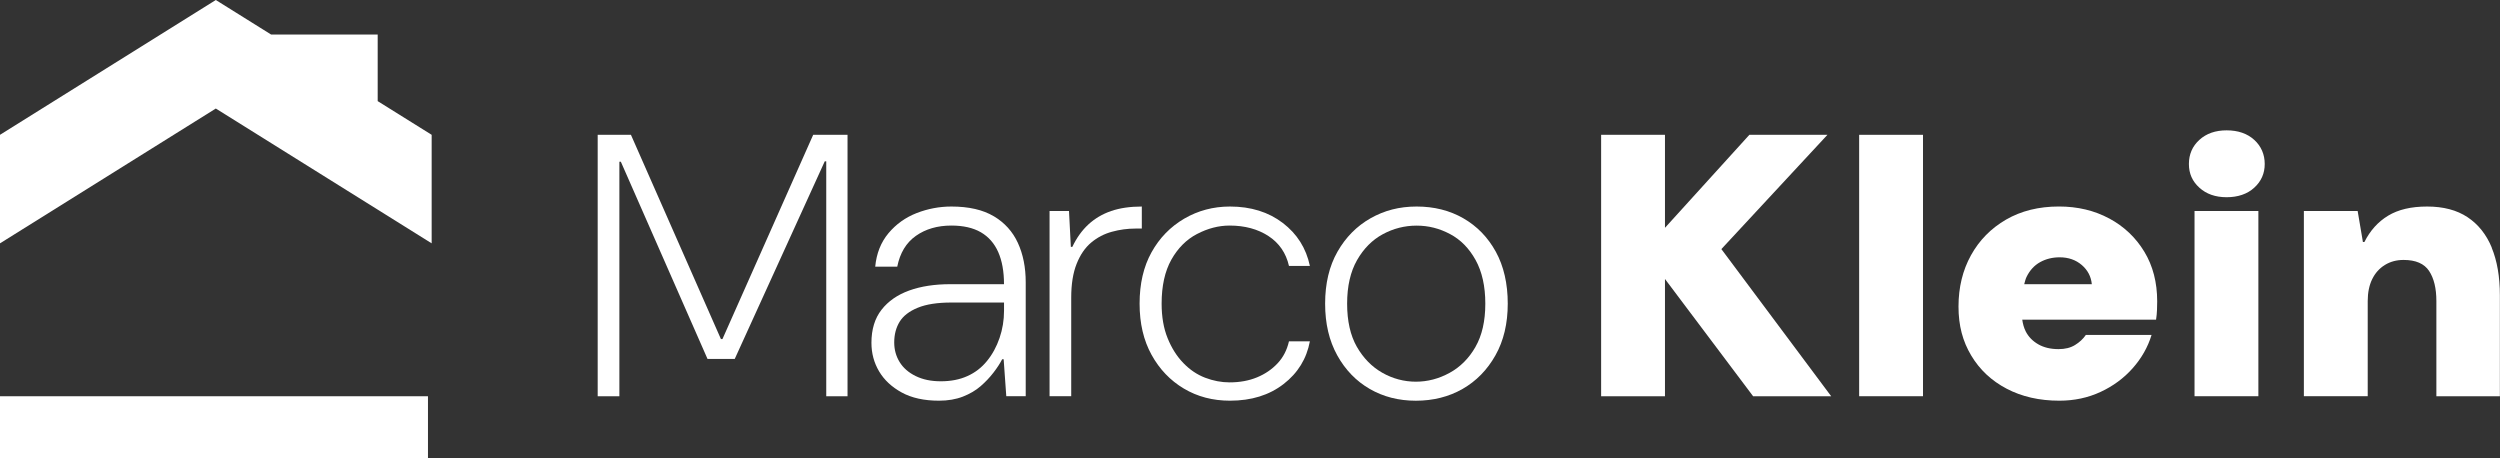
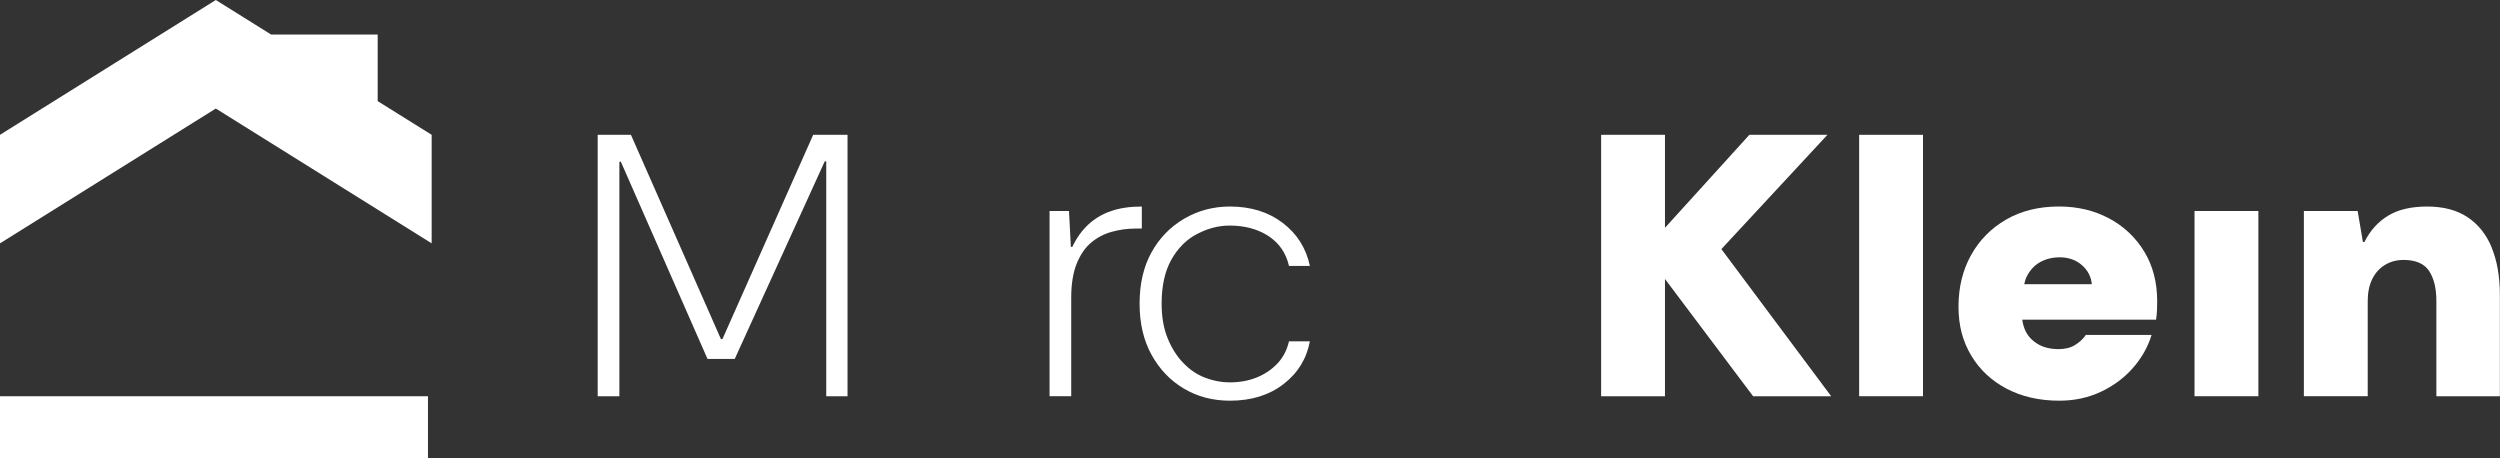
<svg xmlns="http://www.w3.org/2000/svg" id="Ebene_2" data-name="Ebene 2" viewBox="0 0 800 146.7">
  <rect x="0" y="0" width="800" height="146.7" fill="#333333" stroke="none" />
  <defs>
    <style>
      .cls-1 {
        fill: #fff;
      }
    </style>
  </defs>
  <g id="Ebene_1-2" data-name="Ebene 1">
    <g>
      <polygon class="cls-1" points="120.86 32.36 120.86 11.05 86.75 11.05 69.06 0 0 43.14 0 77.87 69.06 34.73 138.13 77.87 138.13 43.14 120.86 32.36" />
      <g>
        <polygon class="cls-1" points="231.18 108.51 230.7 108.51 201.9 43.14 191.26 43.14 191.26 126.8 198.2 126.8 198.2 51.75 198.67 51.75 226.4 114.85 235.12 114.85 263.92 51.63 264.4 51.63 264.4 126.8 271.21 126.8 271.21 43.14 260.22 43.14 231.18 108.51" />
-         <path class="cls-1" d="M318,69.2c-3.46-2.07-7.99-3.11-13.56-3.11-3.82,0-7.53.7-11.11,2.09-3.58,1.4-6.59,3.55-9.02,6.45-2.43,2.91-3.84,6.47-4.24,10.7h7.05c.87-4.38,2.86-7.67,5.97-9.86,3.11-2.19,6.89-3.29,11.35-3.29,3.82,0,6.97.72,9.44,2.15,2.46,1.43,4.32,3.55,5.55,6.33,1.23,2.79,1.85,6.21,1.85,10.28h-17.21c-5.02,0-9.4.68-13.14,2.03-3.75,1.36-6.69,3.4-8.84,6.15s-3.23,6.27-3.23,10.58c0,3.35.82,6.39,2.45,9.14,1.63,2.75,4.04,5,7.23,6.75,3.19,1.75,7.17,2.63,11.95,2.63,2.86,0,5.42-.44,7.65-1.31,2.23-.88,4.12-1.99,5.68-3.35s2.93-2.81,4.12-4.36c1.19-1.55,2.11-2.97,2.75-4.24h.48l.84,11.83h6.22v-36.45c0-4.78-.84-8.98-2.51-12.61-1.67-3.63-4.24-6.47-7.71-8.54ZM321.29,99.43c0,3.03-.48,5.94-1.43,8.72-.96,2.79-2.29,5.24-4.01,7.35-1.71,2.11-3.8,3.73-6.27,4.84-2.47,1.12-5.3,1.67-8.49,1.67s-5.8-.56-8.07-1.67c-2.27-1.11-3.99-2.61-5.14-4.48-1.15-1.87-1.73-3.96-1.73-6.27,0-2.55.58-4.76,1.73-6.63,1.15-1.87,3.08-3.37,5.8-4.48,2.71-1.12,6.29-1.67,10.76-1.67h16.85v2.63Z" />
        <path class="cls-1" d="M365.38,66.09c-3.75,0-7.01.48-9.8,1.43-2.79.96-5.22,2.39-7.29,4.3s-3.78,4.3-5.14,7.17h-.48l-.59-11.47h-6.22v59.27h6.93v-31.55c0-4.3.57-7.91,1.73-10.81,1.15-2.91,2.71-5.18,4.66-6.81,1.95-1.63,4.16-2.79,6.64-3.46,2.46-.68,4.98-1.02,7.53-1.02h2.03v-7.05Z" />
        <path class="cls-1" d="M383.07,74.87c3.42-1.79,6.89-2.69,10.4-2.69,4.86,0,9,1.12,12.43,3.35,3.42,2.23,5.62,5.42,6.57,9.56h6.69c-1.19-5.65-4.08-10.24-8.66-13.74-4.58-3.5-10.22-5.26-16.91-5.26-5.34,0-10.22,1.3-14.64,3.88-4.42,2.59-7.91,6.17-10.46,10.76-2.55,4.58-3.82,10.06-3.82,16.43s1.28,11.75,3.82,16.37c2.55,4.62,6,8.23,10.34,10.81,4.34,2.59,9.26,3.88,14.76,3.88,6.85,0,12.56-1.77,17.15-5.32,4.58-3.54,7.38-8.11,8.42-13.68h-6.69c-.64,2.79-1.85,5.14-3.65,7.05-1.79,1.91-3.98,3.41-6.57,4.48-2.59,1.07-5.52,1.61-8.78,1.61-2.63,0-5.24-.5-7.83-1.49-2.59-.99-4.92-2.57-6.99-4.72-2.08-2.15-3.75-4.8-5.02-7.95-1.28-3.15-1.91-6.83-1.91-11.06,0-5.65,1.04-10.34,3.11-14.04,2.08-3.7,4.82-6.45,8.25-8.25Z" />
-         <path class="cls-1" d="M468.27,69.85c-4.38-2.51-9.36-3.76-14.94-3.76s-10.34,1.26-14.76,3.76c-4.42,2.51-7.95,6.08-10.58,10.7-2.63,4.62-3.95,10.16-3.95,16.61s1.3,11.89,3.88,16.55c2.59,4.66,6.05,8.24,10.4,10.75,4.34,2.51,9.26,3.77,14.76,3.77s10.56-1.26,14.94-3.77c4.38-2.51,7.89-6.09,10.52-10.75,2.63-4.66,3.94-10.18,3.94-16.55s-1.28-11.99-3.82-16.61c-2.55-4.62-6.02-8.19-10.4-10.7ZM472.15,111.02c-2.11,3.67-4.88,6.44-8.31,8.31-3.43,1.87-7.01,2.81-10.76,2.81s-7.41-.96-10.76-2.87c-3.35-1.91-6.05-4.68-8.13-8.3-2.07-3.63-3.11-8.23-3.11-13.8s1.06-10.22,3.17-13.92c2.11-3.7,4.86-6.47,8.24-8.3,3.39-1.83,6.99-2.75,10.82-2.75s7.31.9,10.69,2.69c3.39,1.79,6.11,4.56,8.19,8.31,2.07,3.75,3.11,8.41,3.11,13.98s-1.06,10.2-3.17,13.86Z" />
        <polygon class="cls-1" points="584.78 43.14 559.8 43.14 532.79 72.9 532.79 43.14 512.36 43.14 512.36 126.8 532.79 126.8 532.79 89.27 561 126.8 585.98 126.8 550.84 79.71 584.78 43.14" />
        <rect class="cls-1" x="594.93" y="43.14" width="20.43" height="83.65" />
        <path class="cls-1" d="M674.94,69.91c-4.74-2.55-10.09-3.83-16.07-3.83-6.46,0-12.09,1.4-16.91,4.18-4.82,2.79-8.57,6.59-11.24,11.41-2.67,4.82-4,10.3-4,16.43s1.35,11.11,4.06,15.65c2.71,4.54,6.49,8.09,11.36,10.64,4.86,2.55,10.47,3.83,16.85,3.83,4.78,0,9.18-.94,13.2-2.81,4.02-1.87,7.45-4.4,10.28-7.59,2.82-3.19,4.84-6.73,6.03-10.64h-21.03c-.88,1.28-2.03,2.35-3.47,3.23-1.43.88-3.19,1.31-5.26,1.31-2.55,0-4.72-.52-6.51-1.55s-3.13-2.41-4-4.12c-.6-1.18-.92-2.45-1.11-3.76h42.82c.16-1.04.26-2.07.3-3.11.04-1.03.06-1.95.06-2.75,0-6.05-1.37-11.36-4.12-15.89-2.75-4.54-6.5-8.09-11.24-10.64ZM647.75,90.94c.22-.78.4-1.61.72-2.27,1.03-2.15,2.49-3.74,4.36-4.78,1.87-1.04,3.96-1.55,6.27-1.55,2.79,0,5.14.82,7.05,2.45,1.91,1.63,2.99,3.69,3.23,6.15h-21.63Z" />
-         <path class="cls-1" d="M712.52,41.71c-3.58,0-6.49,1.01-8.72,3.05-2.23,2.03-3.35,4.6-3.35,7.71s1.11,5.56,3.35,7.59c2.23,2.03,5.14,3.05,8.72,3.05s6.62-1.01,8.84-3.05c2.23-2.03,3.35-4.56,3.35-7.59s-1.12-5.68-3.35-7.71c-2.23-2.03-5.18-3.05-8.84-3.05Z" />
        <rect class="cls-1" x="702.25" y="67.52" width="20.43" height="59.27" />
        <path class="cls-1" d="M797.37,79.23c-1.75-4.22-4.35-7.47-7.77-9.74-3.43-2.27-7.73-3.4-12.91-3.4s-9.26.98-12.49,2.93-5.76,4.76-7.59,8.42h-.48l-1.68-9.92h-17.21v59.27h20.43v-30.47c0-2.71.48-5.04,1.43-6.99.95-1.95,2.31-3.46,4.06-4.54,1.75-1.08,3.74-1.61,5.97-1.61,3.9,0,6.63,1.18,8.18,3.53,1.55,2.35,2.33,5.56,2.33,9.62v30.47h20.32v-32.27c0-5.97-.88-11.07-2.63-15.3Z" />
      </g>
      <rect class="cls-1" y="126.8" width="136.95" height="19.89" />
    </g>
  </g>
</svg>